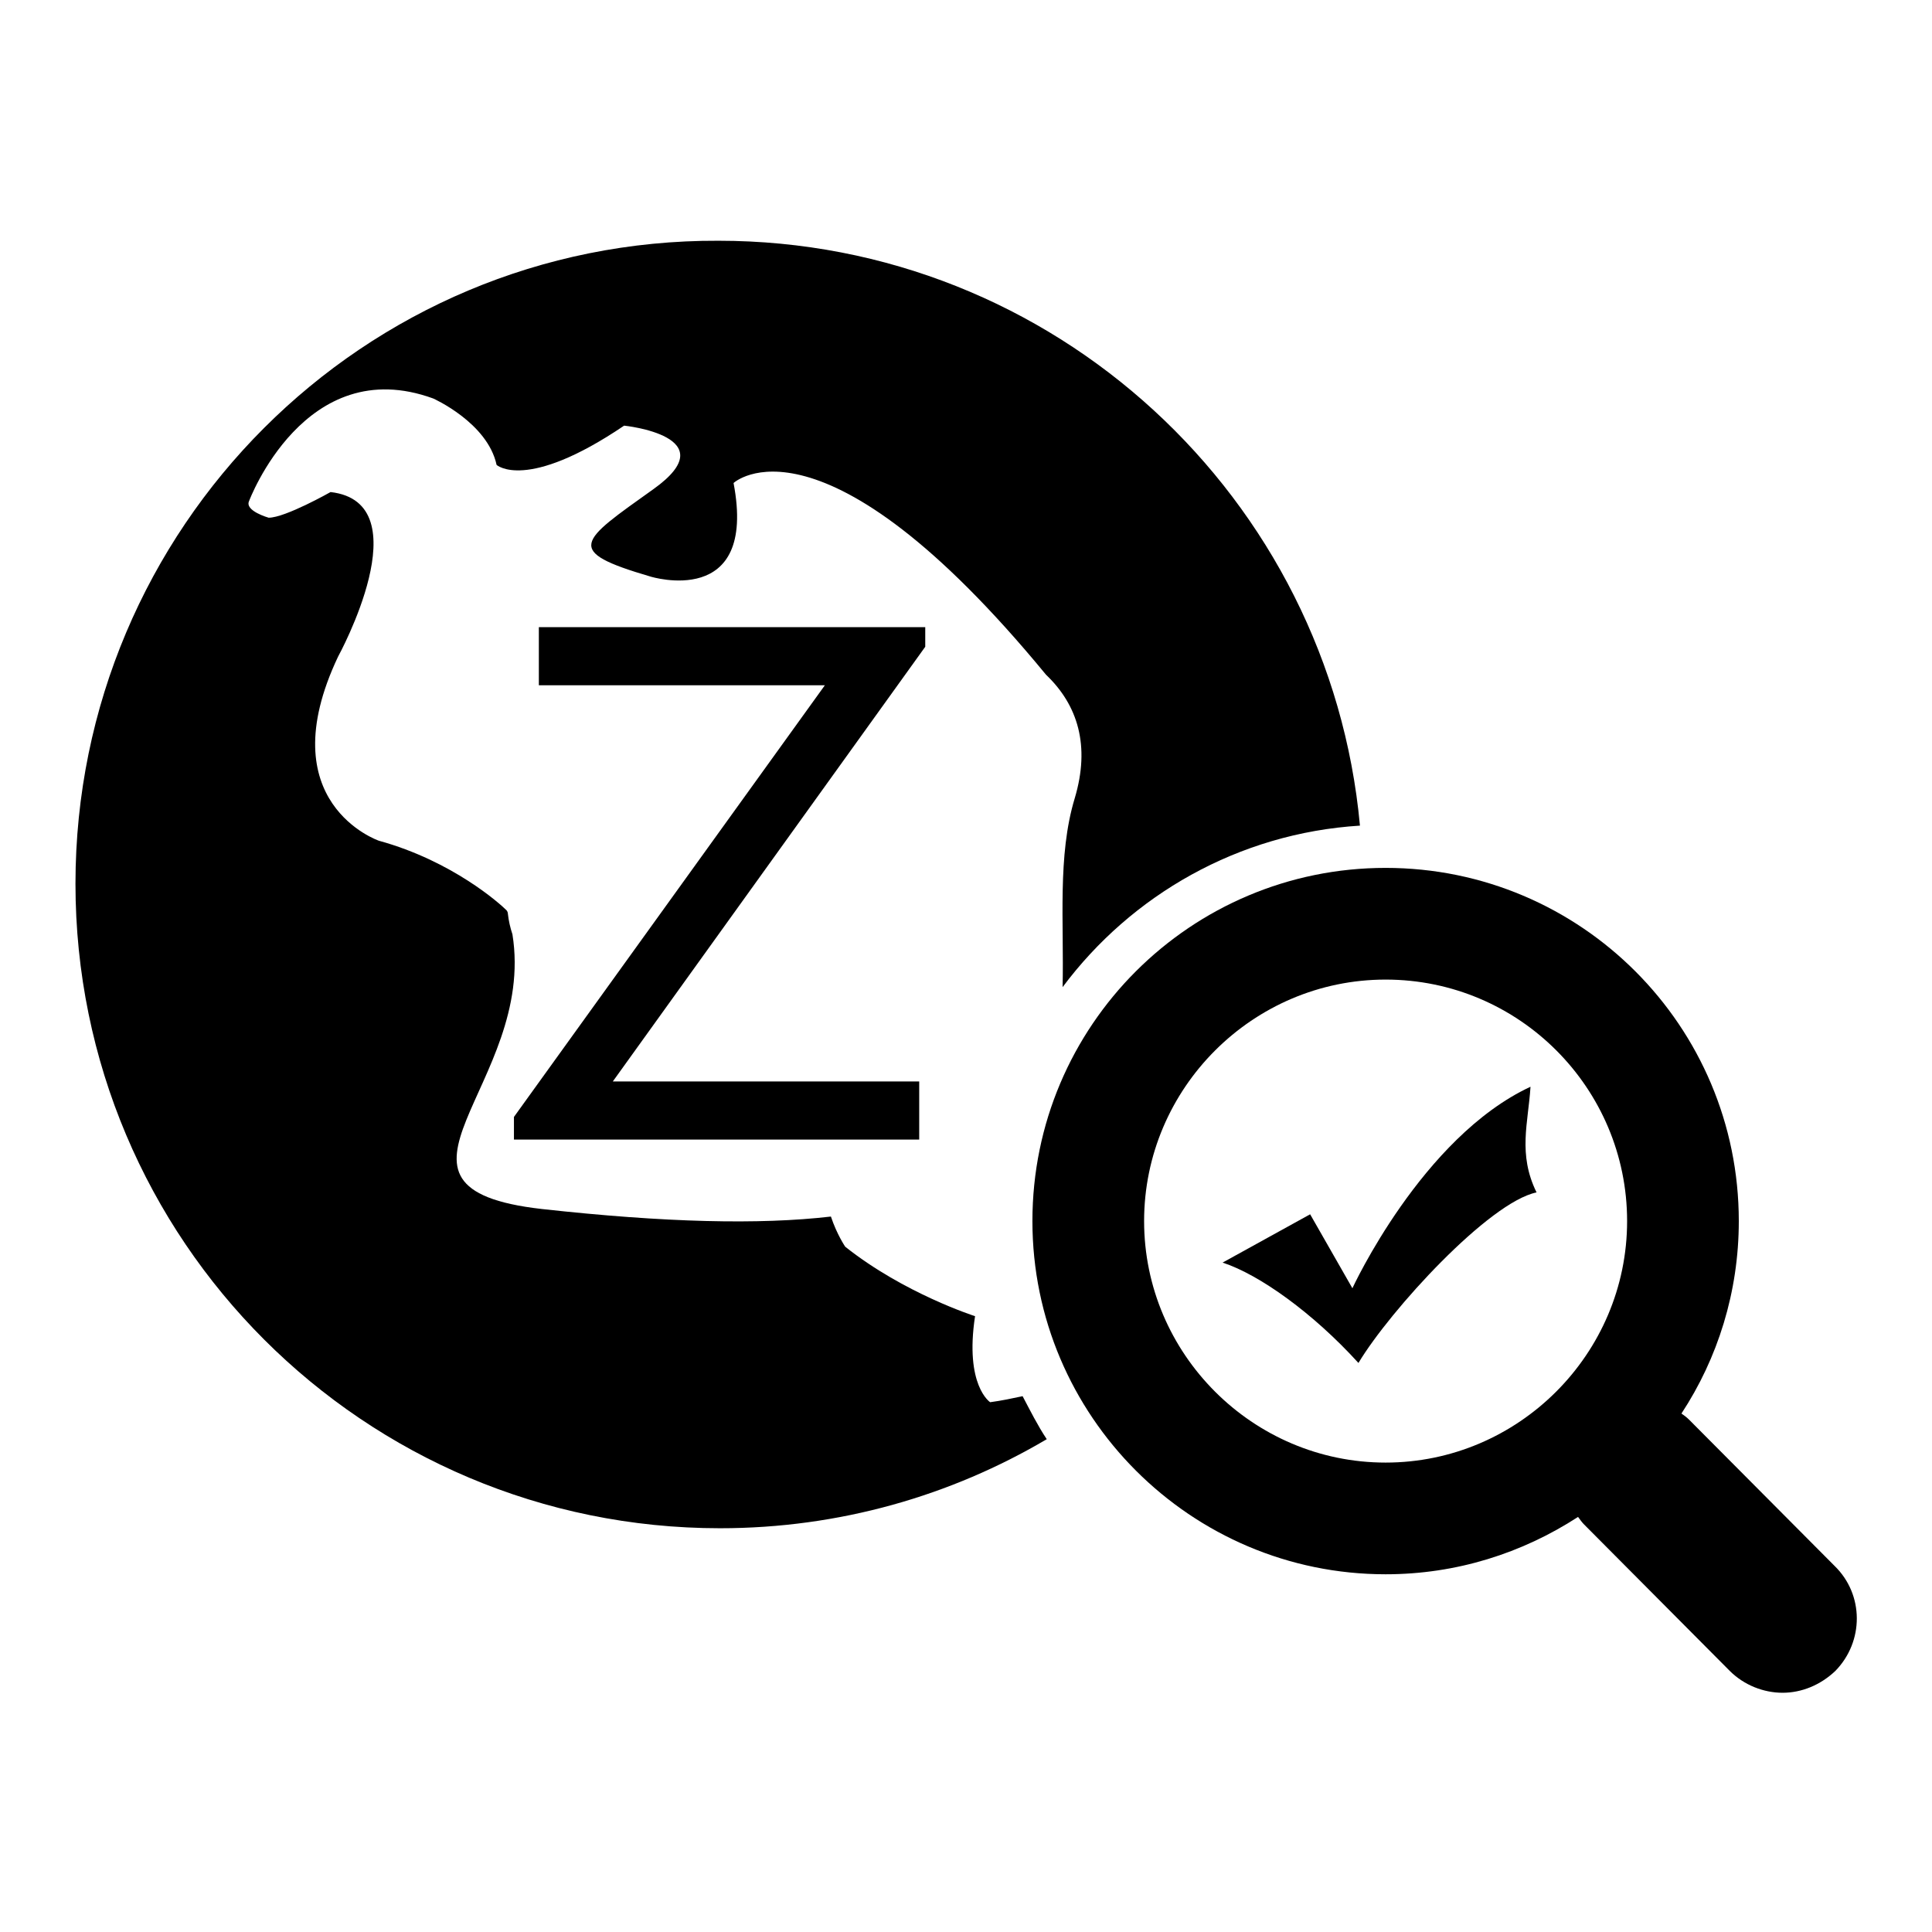
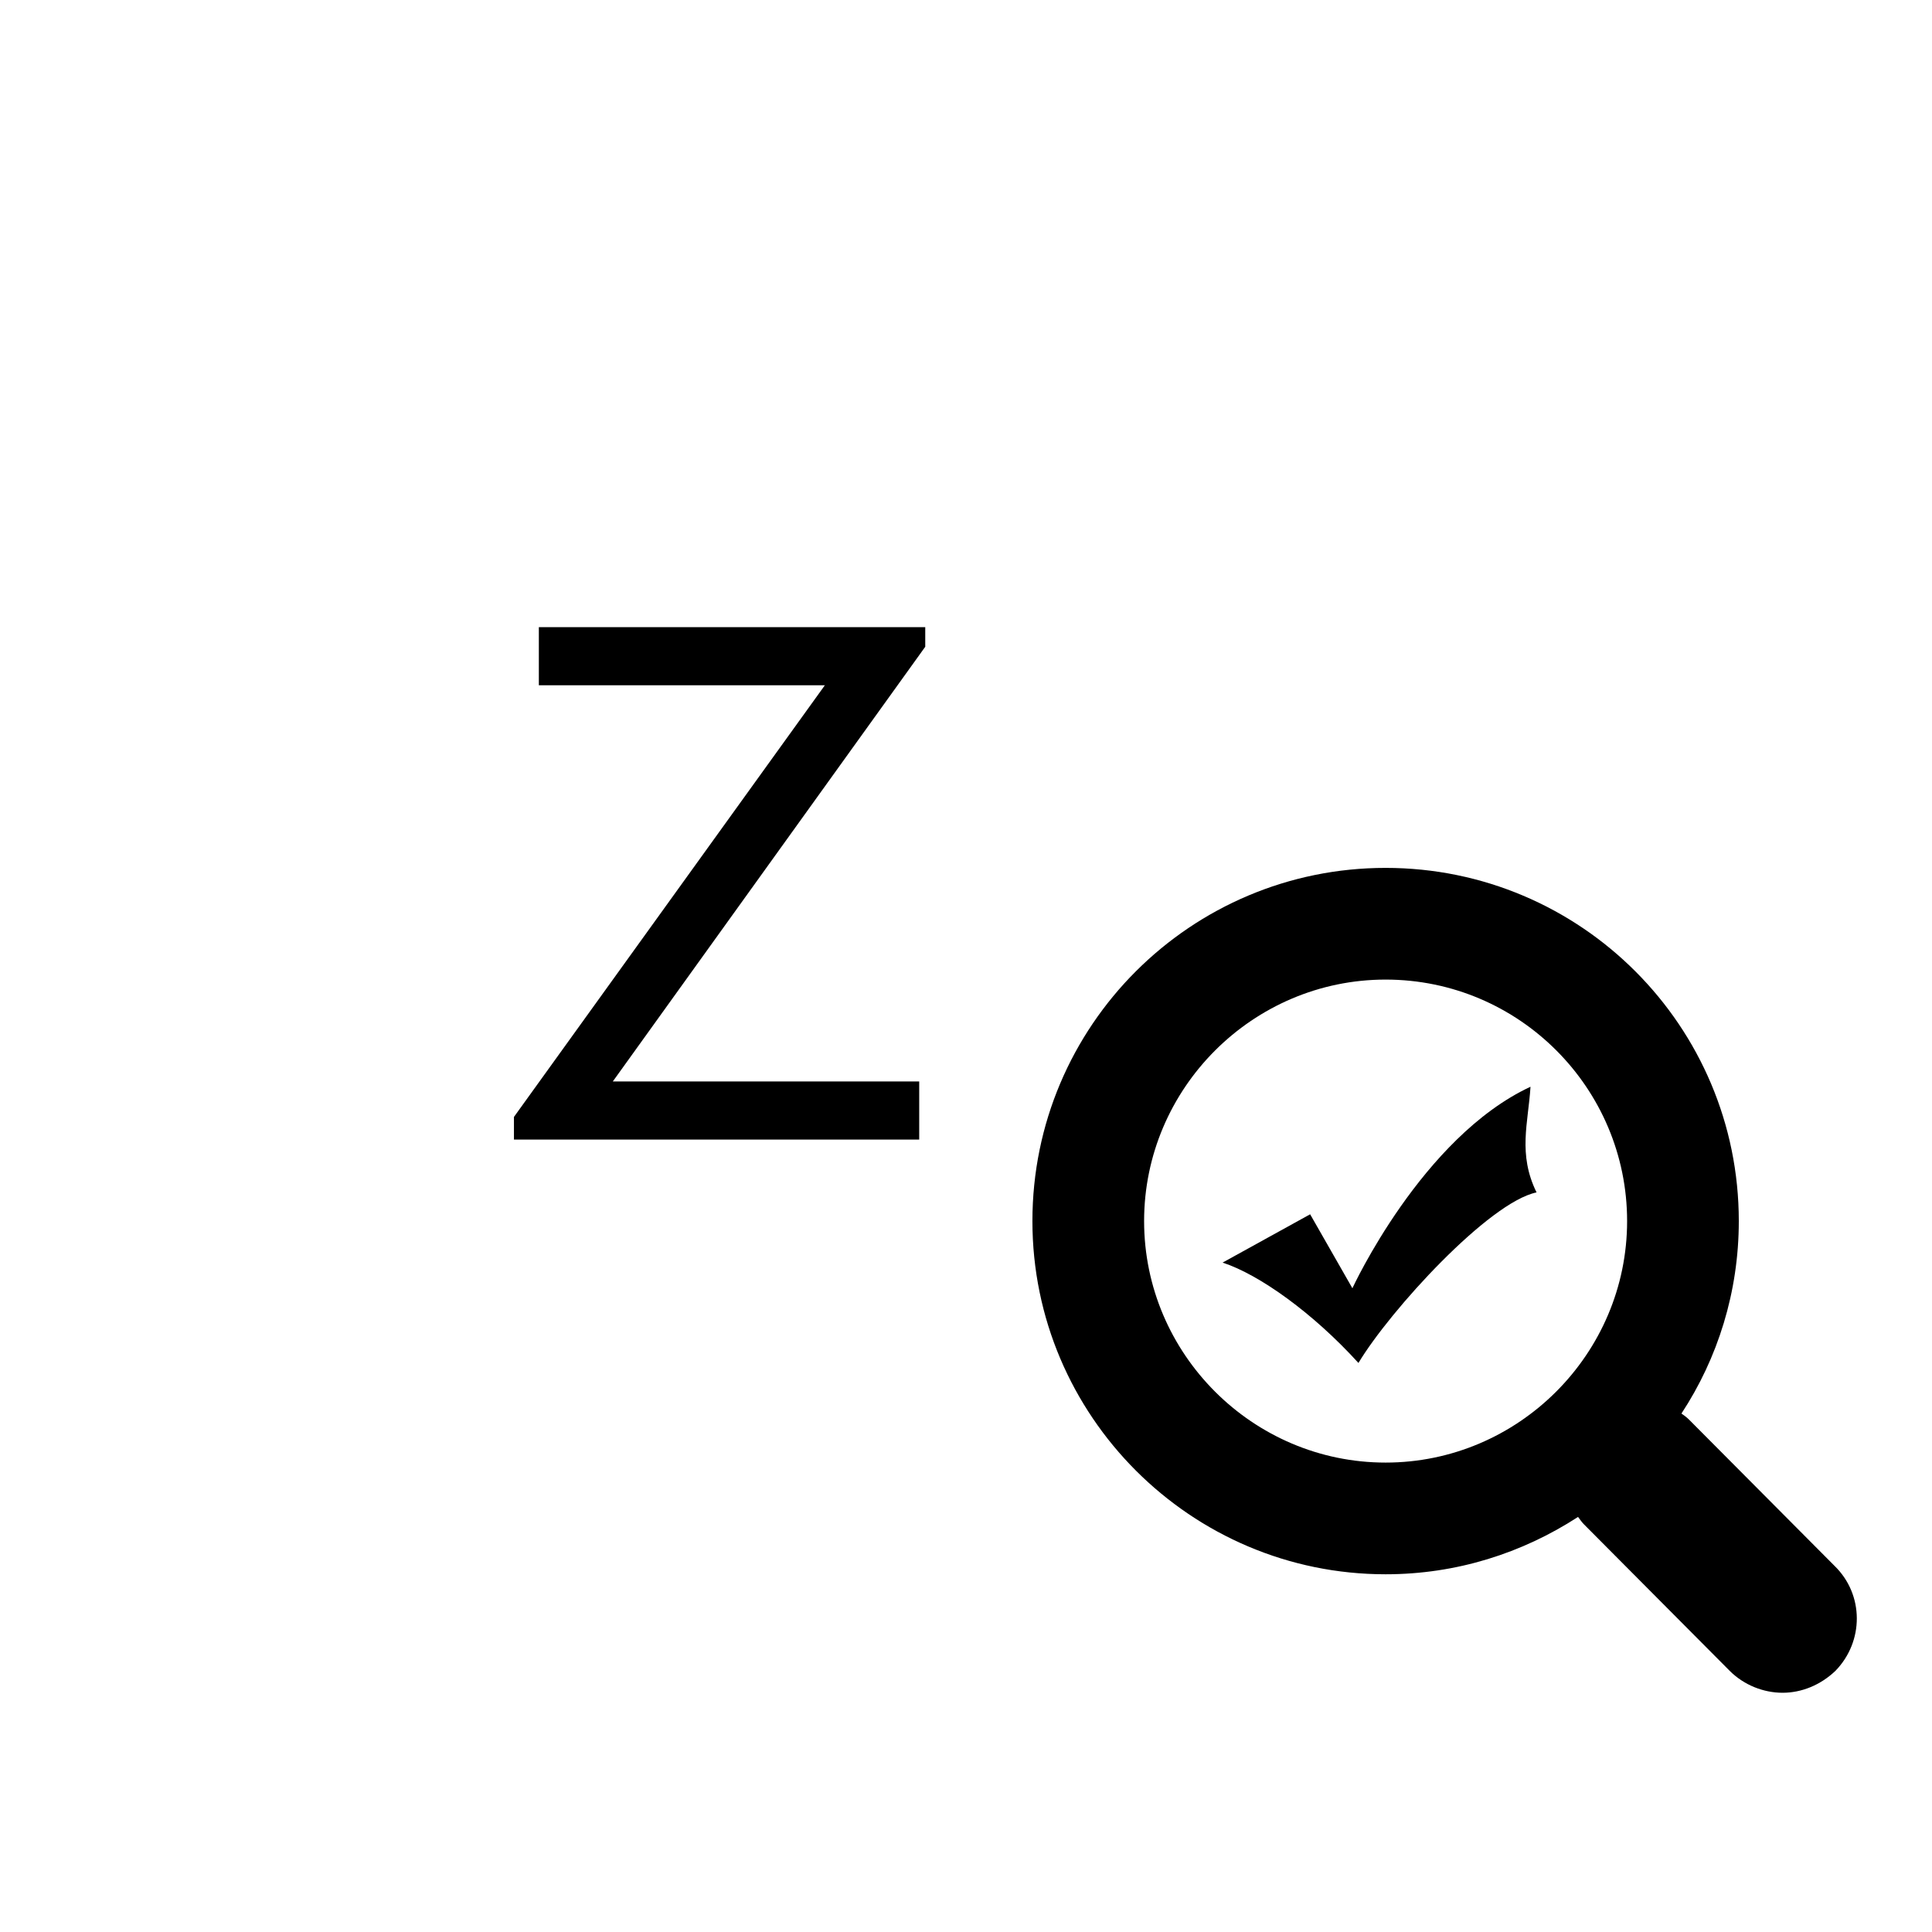
<svg xmlns="http://www.w3.org/2000/svg" version="1.1" x="0px" y="0px" viewBox="0 0 256 256" enable-background="new 0 0 256 256" xml:space="preserve">
  <g>
    <g>
      <path fill="#000000" d="M122.6,83.1H71.4v7.7h37.9L68.1,148v3h53.7v-7.7H81.2l41.4-57.6V83.1z" />
-       <path fill="#000000" d="M131.2,185.8c0,0-3.4-2.2-2-11.4c0,0-9.4-3-17.2-9.2c0,0-1.1-1.6-1.9-4c-9.5,1.1-22,0.8-38.3-1c-24.7-2.8-0.7-16.5-3.9-36.4c-0.3-0.9-0.5-1.8-0.6-2.7c0-0.2-0.1-0.4-0.2-0.5c-0.8-0.8-7.1-6.5-16.9-9.2c0,0-14.6-5-5.4-24.4c0,0,11.2-20.4-1-21.8c0,0-6,3.4-8.2,3.4c0,0-3.2-0.9-2.6-2.2c0,0,7.4-19.8,24.4-13.6c0,0,7.2,3.2,8.4,8.8c0,0,3.9,3.6,16.9-5.2c0,0,13.7,1.4,3.9,8.4c-9.8,7-12,8.2-0.4,11.6c0,0,14.2,4.4,11-12.4c0,0,11.6-10.8,41.4,25.4c4.2,4,5.9,9.4,3.8,16.4c-2.3,7.6-1.4,16.5-1.6,25c9.1-12.2,23.3-20.4,39.4-21.4c-4-43.4-40.5-77.5-85-77.5C48.2,31.7,10,69.9,10,117.1c0,47.2,38.2,85.4,85.4,85.4c15.8,0,30.6-4.3,43.3-11.8c-1.2-1.8-2.2-3.8-3.2-5.7C134.1,185.3,132.7,185.6,131.2,185.8z" />
      <path fill="#000000" d="M243.1,207.5l-19.3-19.4c-0.3-0.3-0.7-0.6-1-0.8c4.8-7.3,7.6-16.1,7.6-25.5c0-25.8-20.9-46.8-46.8-46.8c-25.8,0-46.8,20.9-46.8,46.8c0,25.8,21,46.8,46.8,46.8c9.4,0,18.1-2.8,25.5-7.6c0.3,0.4,0.5,0.7,0.8,1l19.3,19.4c1.9,1.9,4.5,2.9,7,2.9c2.5,0,5-1,7-2.9C247,217.5,247,211.3,243.1,207.5z M183.6,193.8c-17.6,0-32-14.4-32-32c0-17.6,14.4-32,32-32c17.7,0,32,14.4,32,32C215.6,179.4,201.2,193.8,183.6,193.8z" />
-       <path fill="#000000" d="M202.8,144c-14.4,6.7-23.6,26.7-23.6,26.7l-5.6-9.8l-11.6,6.4c4.9,1.6,12,6.7,18,13.3c4.2-7,17.3-21.3,23.6-22.6C201.1,152.9,202.5,148.8,202.8,144z" />
+       <path fill="#000000" d="M202.8,144c-14.4,6.7-23.6,26.7-23.6,26.7l-5.6-9.8l-11.6,6.4c4.9,1.6,12,6.7,18,13.3c4.2-7,17.3-21.3,23.6-22.6C201.1,152.9,202.5,148.8,202.8,144" />
    </g>
  </g>
</svg>